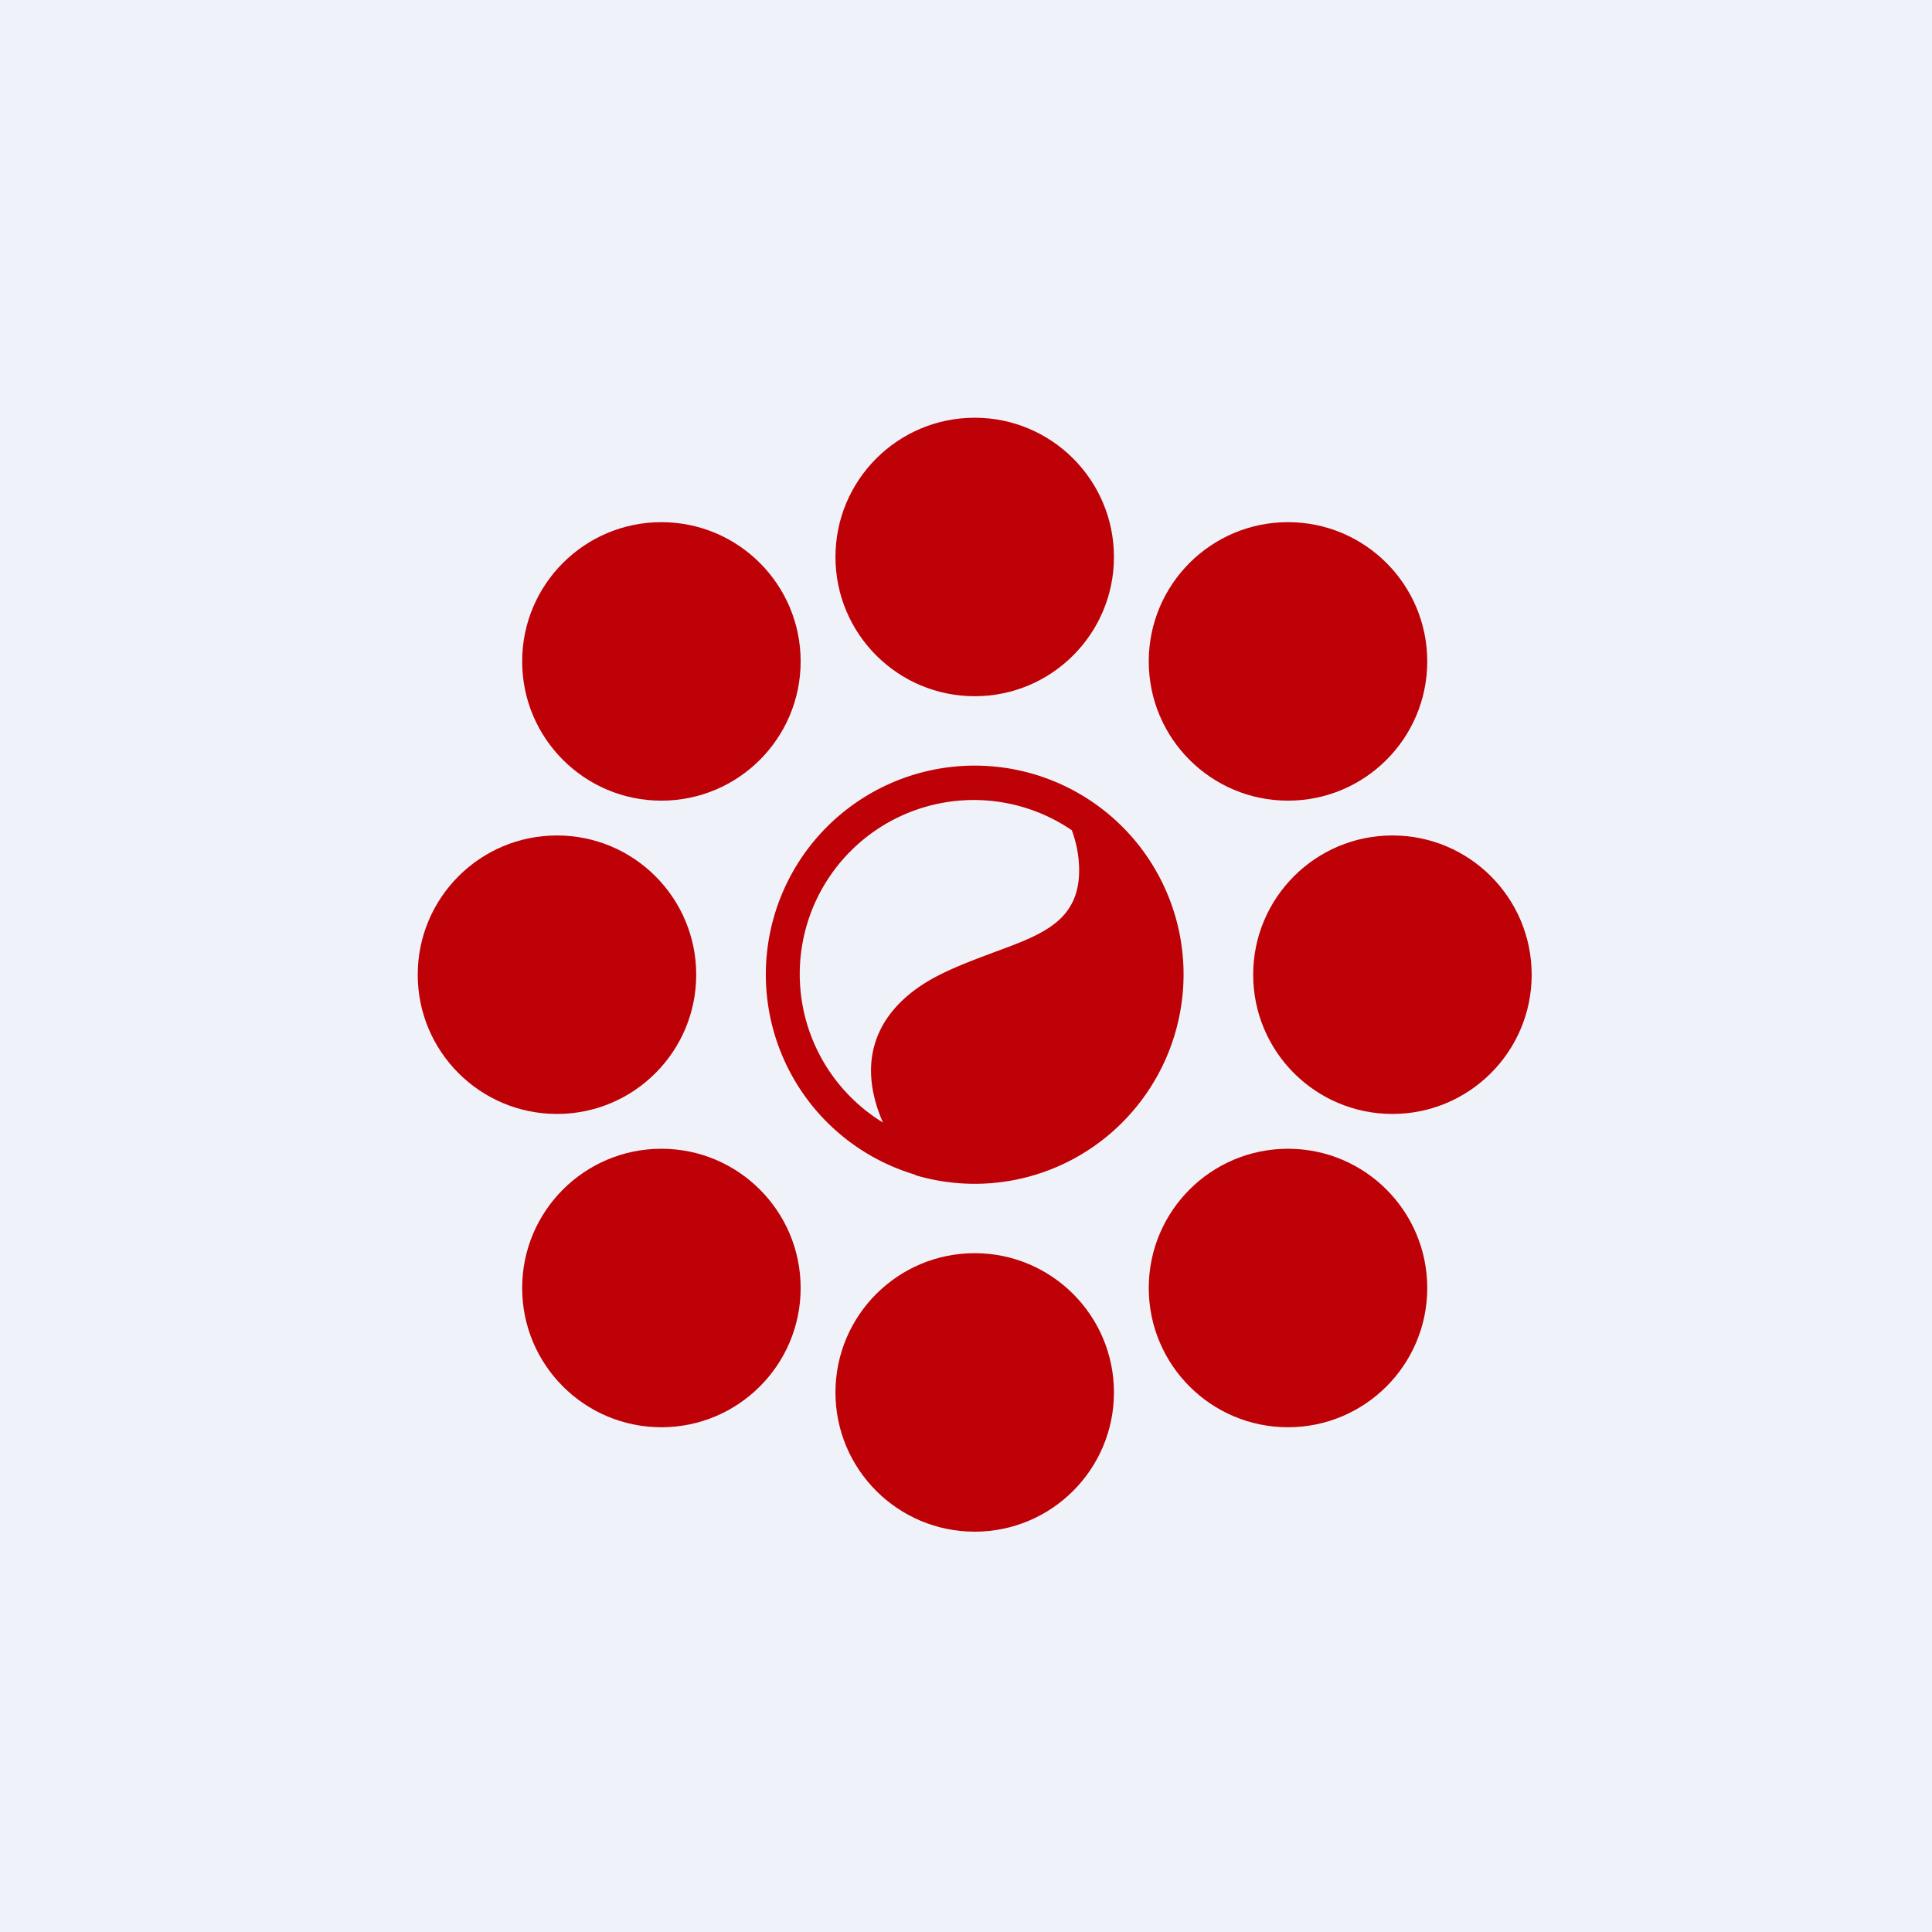
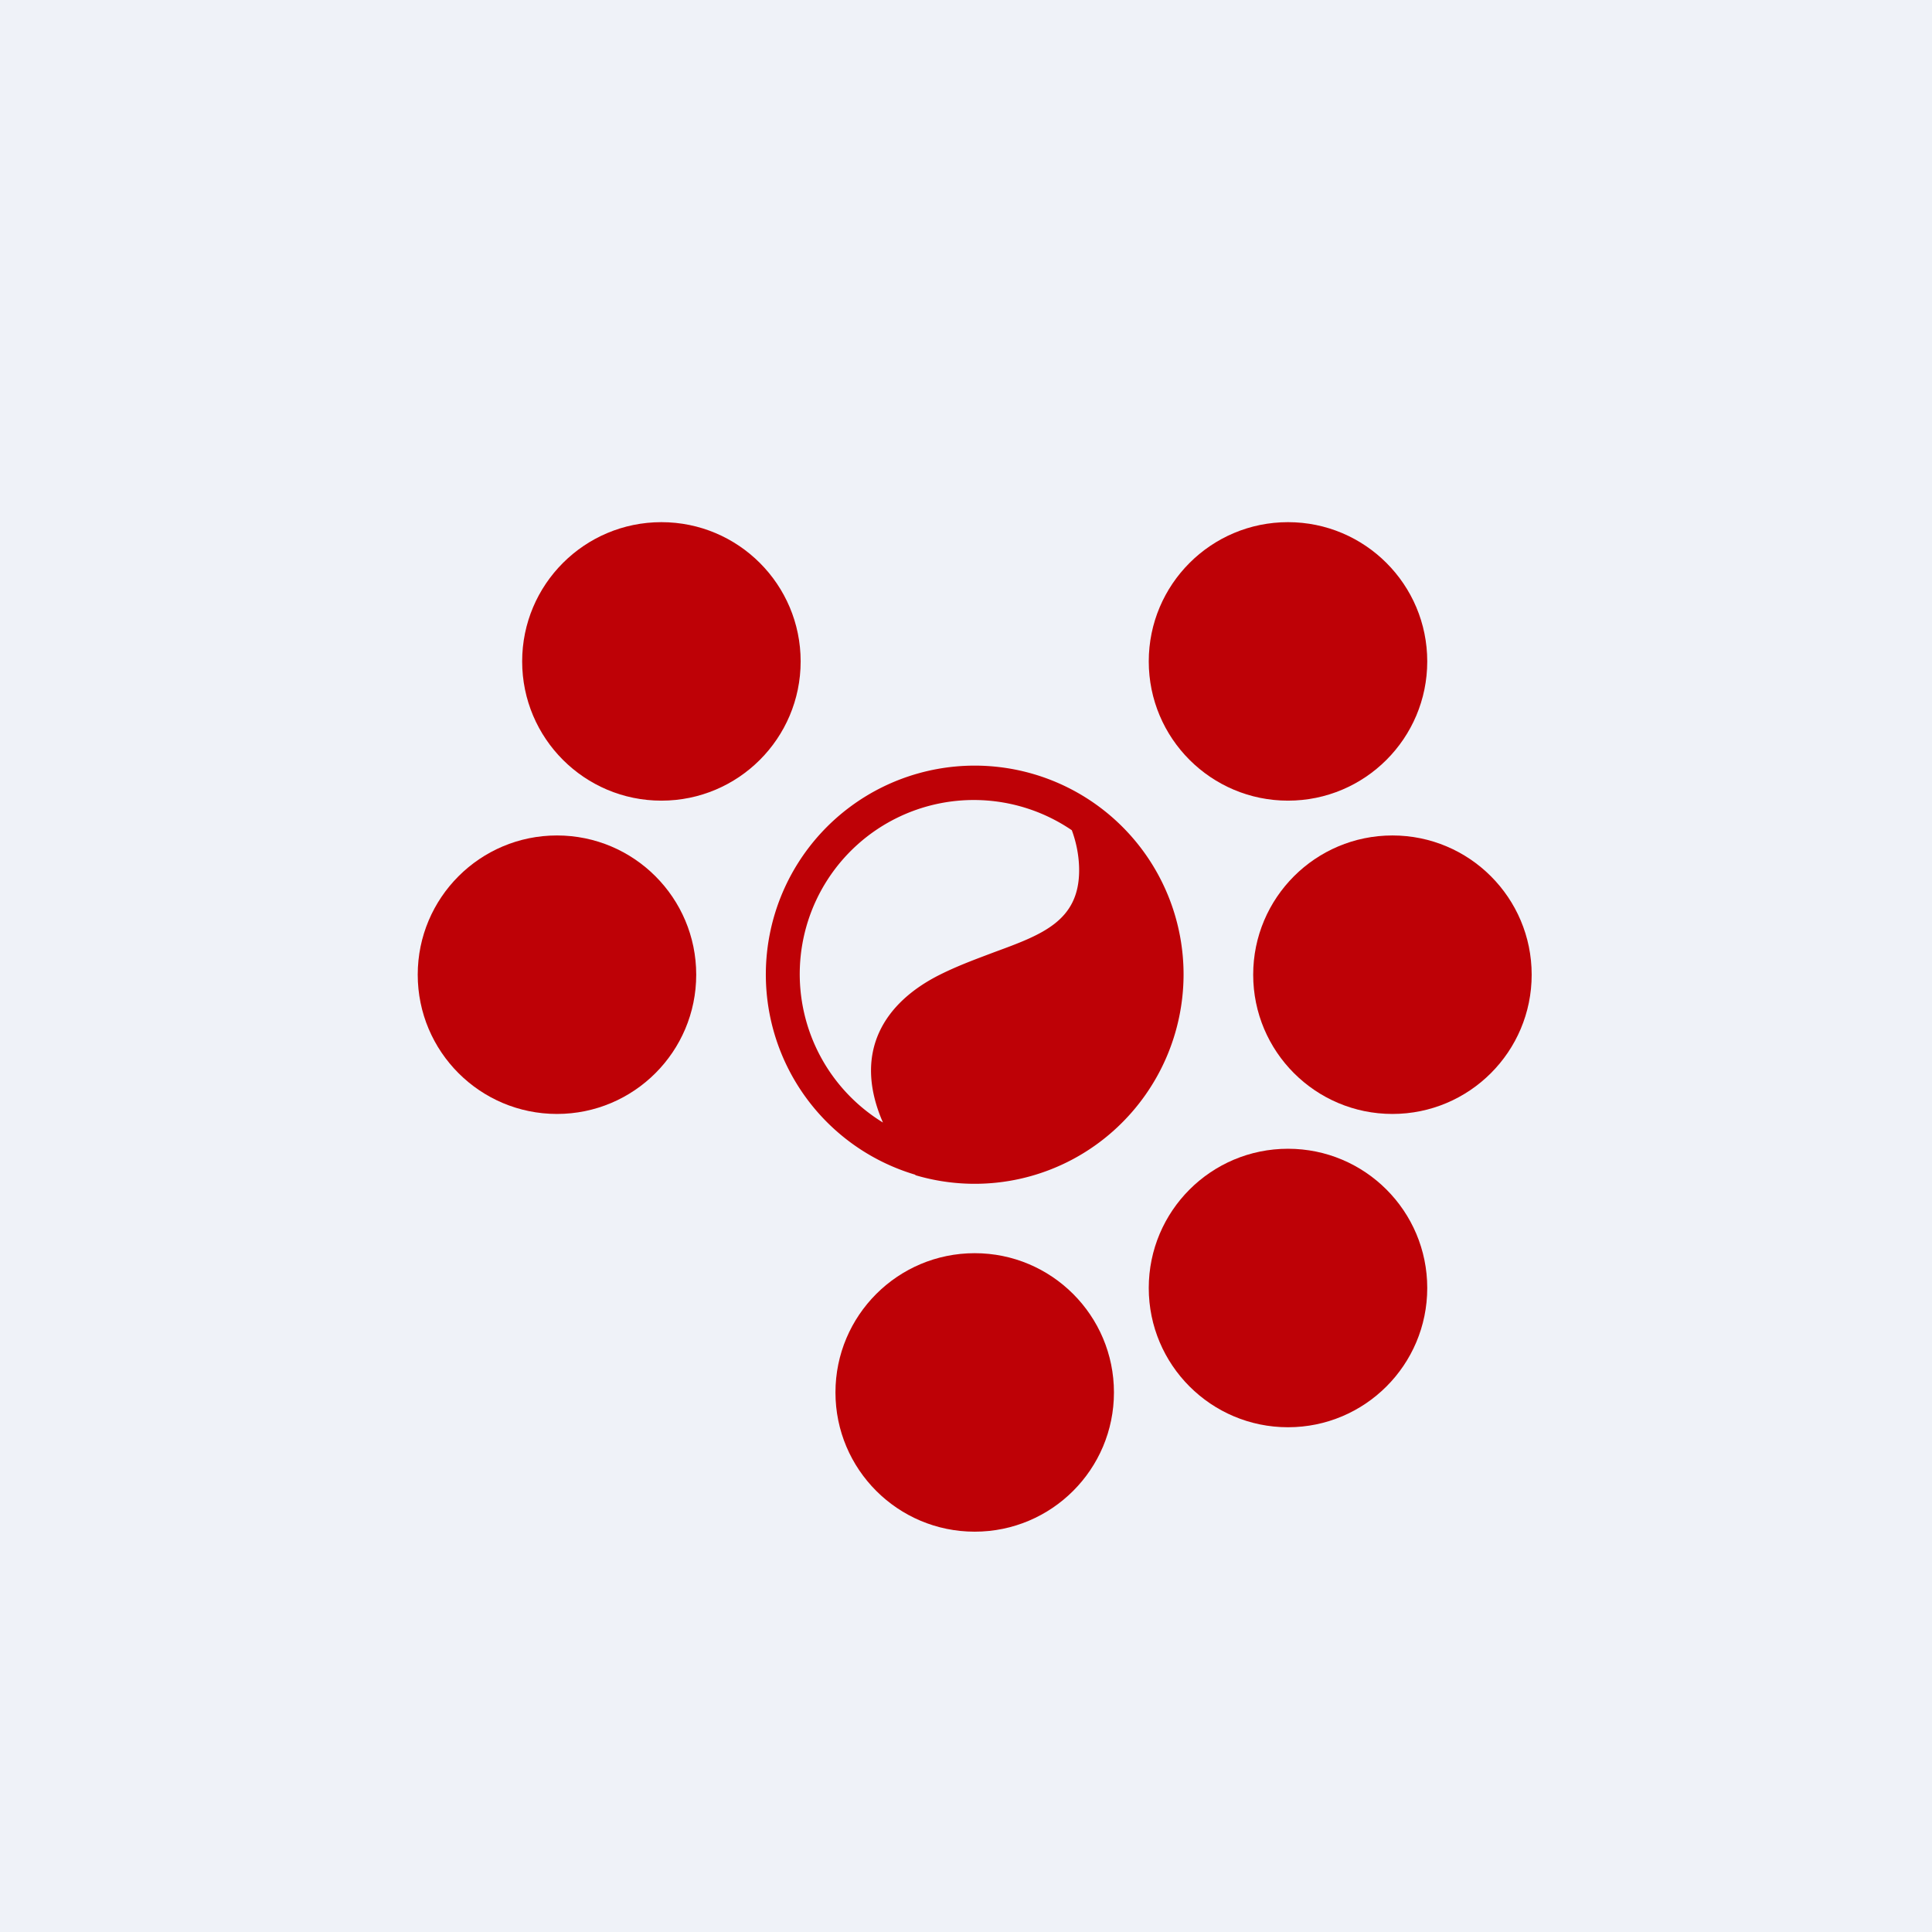
<svg xmlns="http://www.w3.org/2000/svg" viewBox="0 0 55.5 55.5">
  <path d="M 0,0 H 55.5 V 55.5 H 0 Z" fill="rgb(239, 242, 248)" />
  <circle cx="16" cy="28" r="4" fill="rgb(190, 1, 6)" />
  <circle cx="40" cy="28" r="4" fill="rgb(190, 1, 6)" />
  <circle cx="19" cy="19" r="4" fill="rgb(190, 1, 6)" />
  <circle cx="37" cy="19" r="4" fill="rgb(190, 1, 6)" />
-   <circle cx="28" cy="16" r="4" fill="rgb(190, 1, 6)" />
  <circle cx="28" cy="40" r="4" fill="rgb(190, 1, 6)" />
  <path d="M 26.29,33.745 A 6,6 0 1,1 34,28 A 6.03,6.03 0 0,1 32.1,32.38 A 5.98,5.98 0 0,1 26.3,33.76 Z M 25.37,32.26 C 24.47,30.21 25.42,28.79 27,28 C 27.54,27.73 28.07,27.54 28.57,27.35 C 29.93,26.85 31,26.46 31,25 C 31,24.6 30.92,24.2 30.79,23.85 A 5,5 0 1,0 25.37,32.25 Z" fill="rgb(190, 1, 6)" />
-   <circle cx="19" cy="37" r="4" fill="rgb(190, 1, 6)" />
  <circle cx="37" cy="37" r="4" fill="rgb(190, 1, 6)" />
</svg>